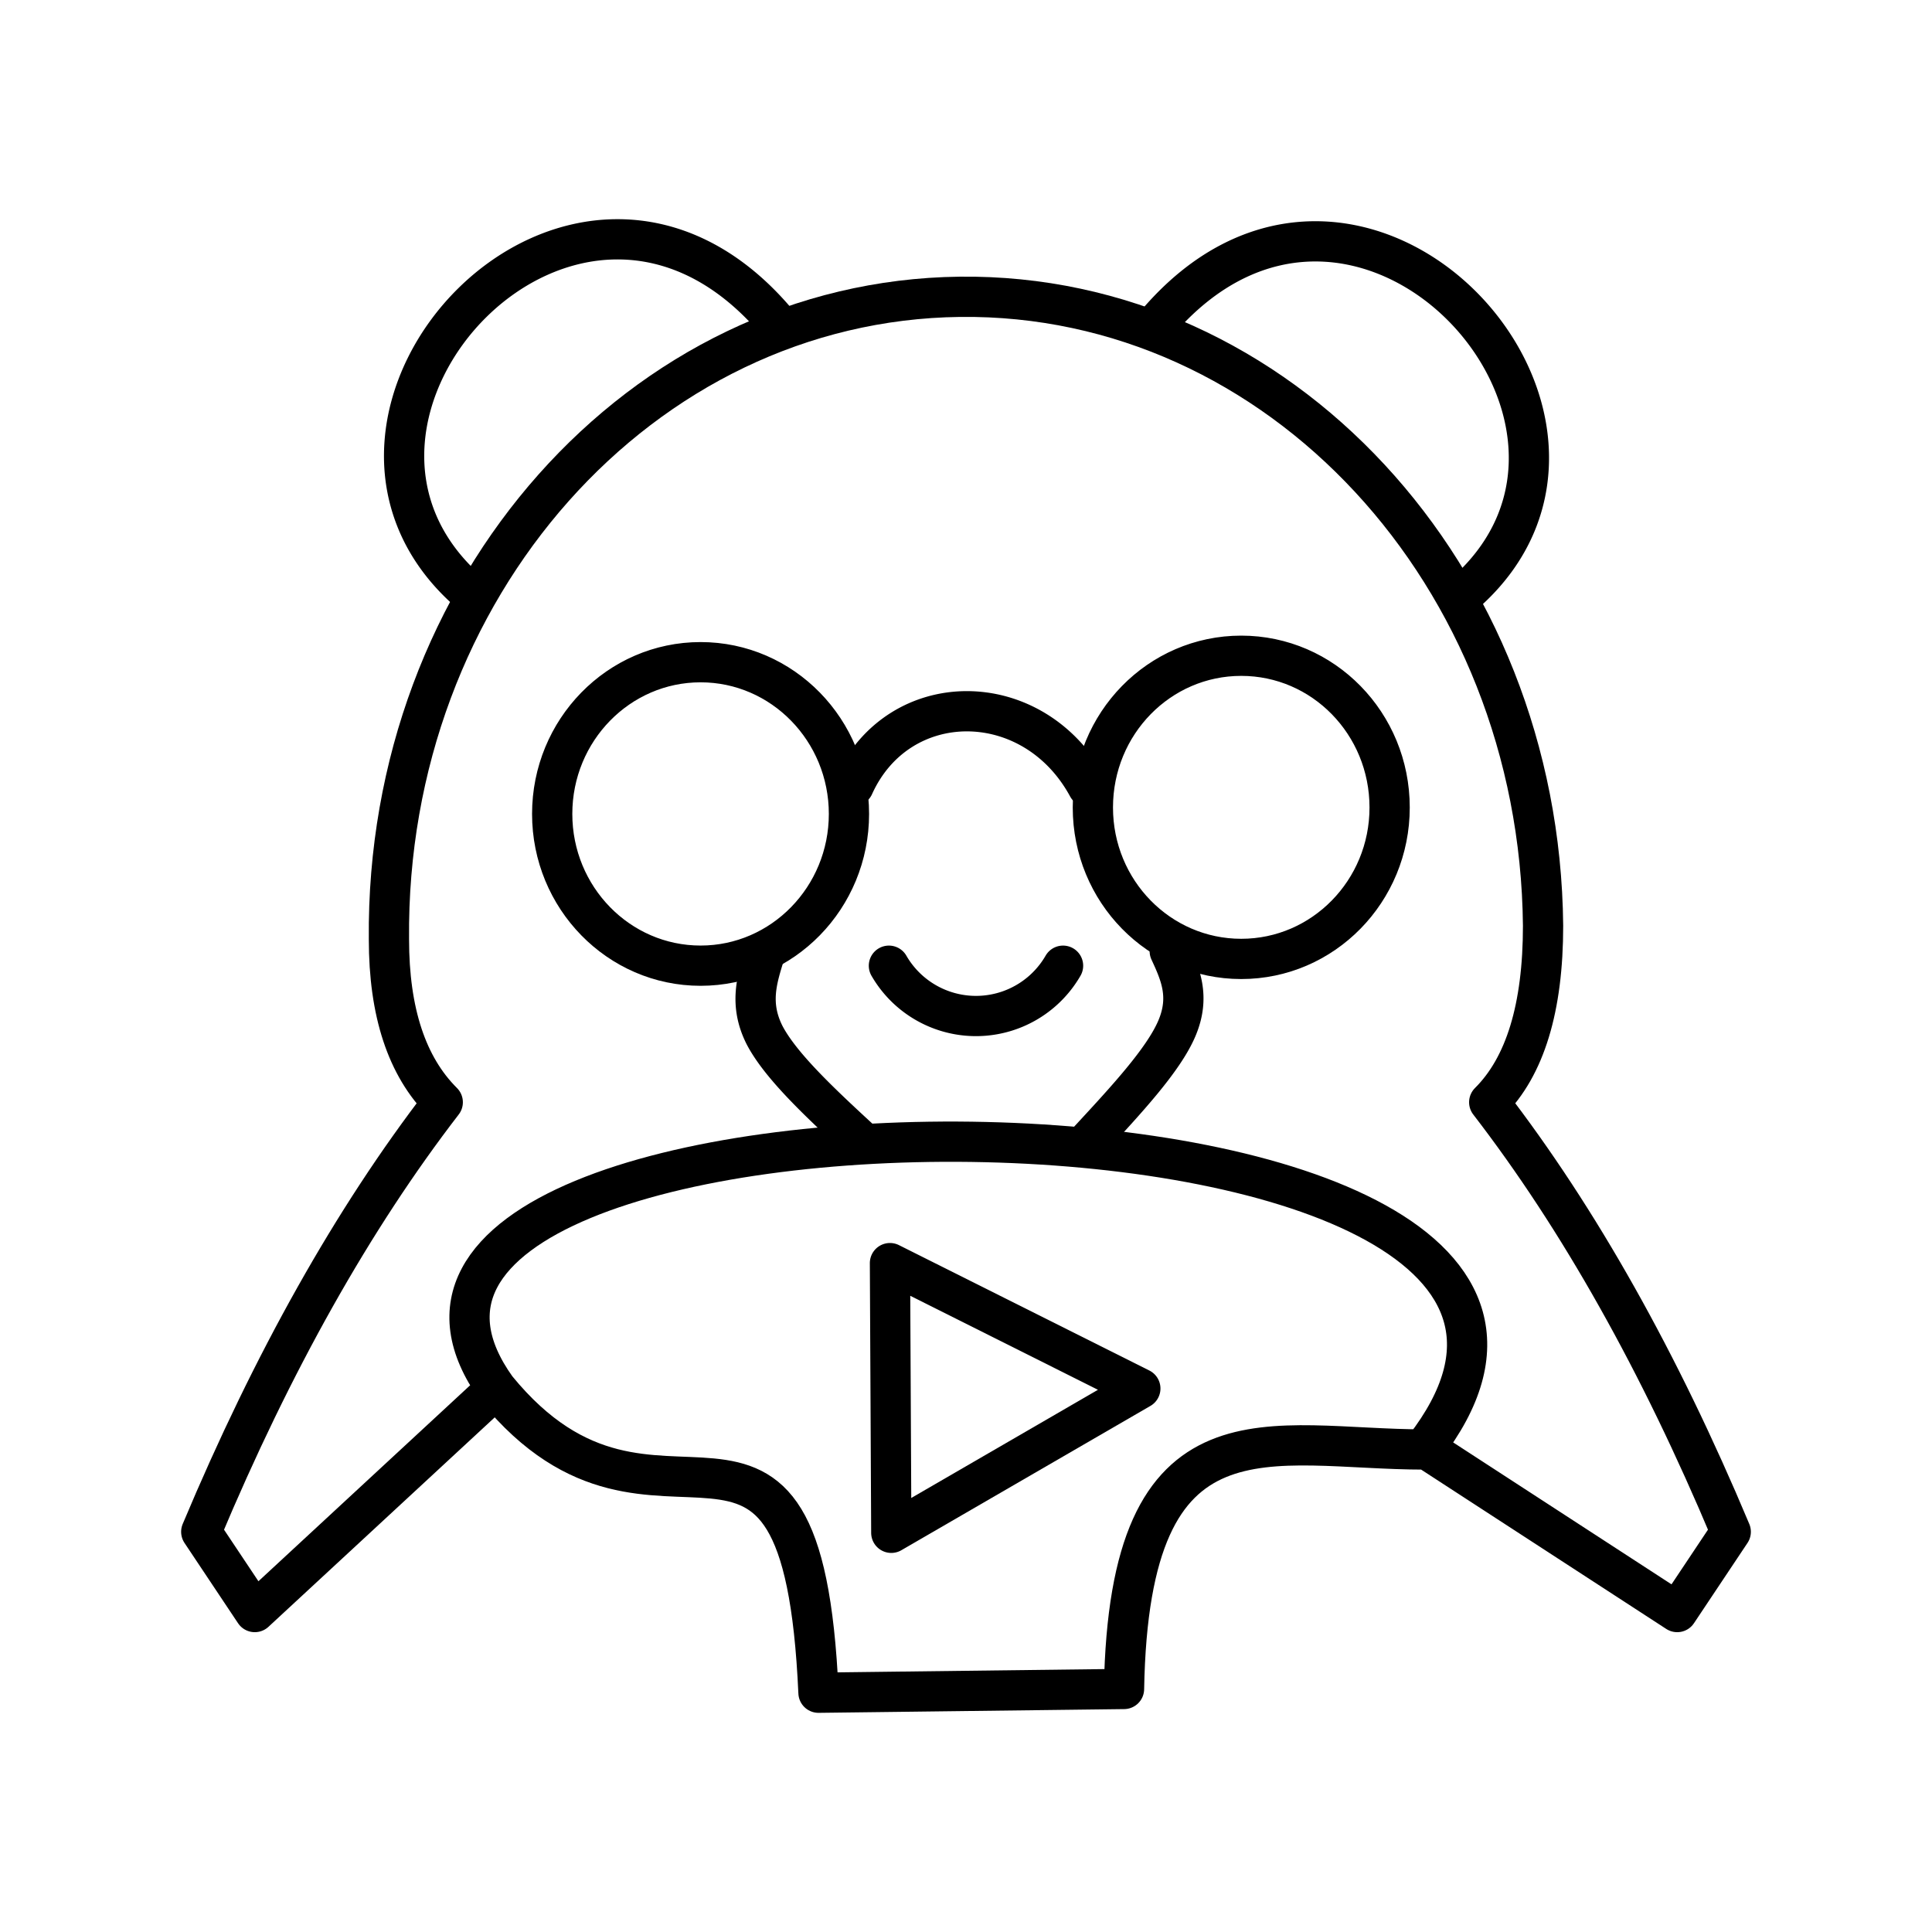
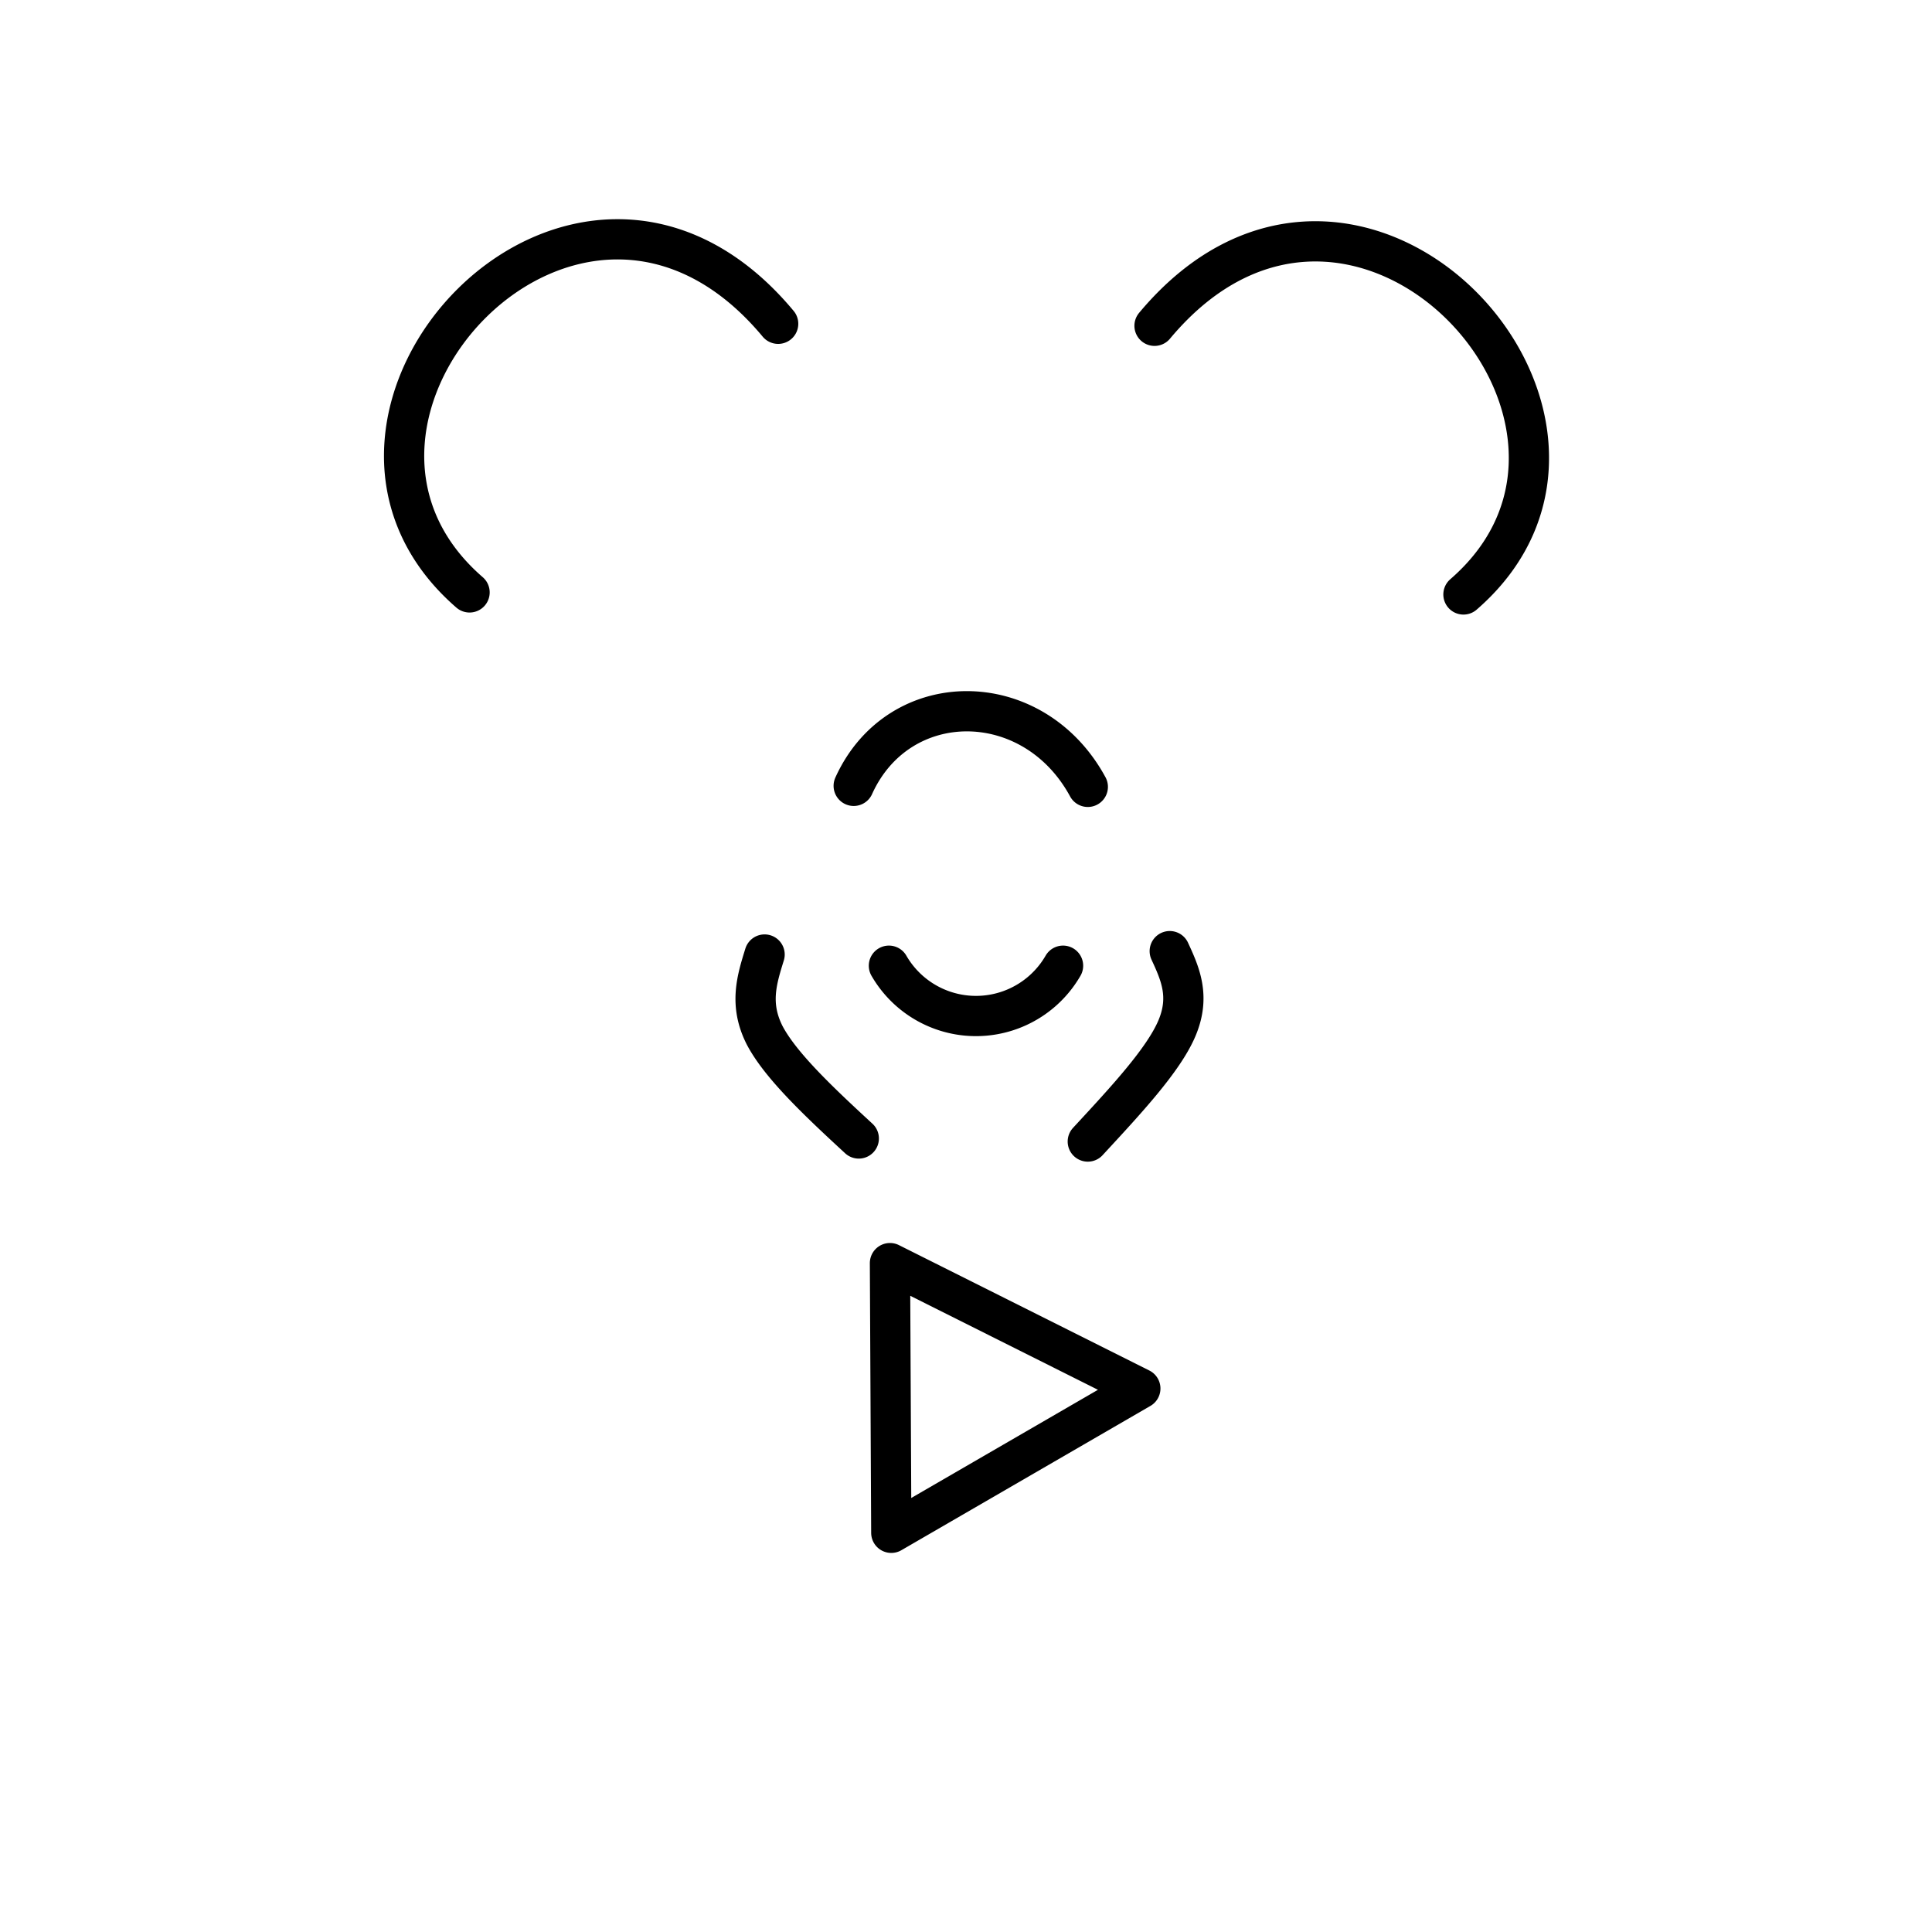
<svg xmlns="http://www.w3.org/2000/svg" width="800" height="800" viewBox="0 0 48 48">
  <path fill="none" stroke="currentColor" stroke-linecap="round" stroke-linejoin="round" d="m22.144 38.082l-.033-6.7l6.22 3.115zm-.059-14.089a2.497 2.497 0 0 0 4.326 0m-5.075 4.292c-.976-.9-1.944-1.81-2.34-2.567c-.387-.766-.193-1.38 0-2.003m8.03 4.646c.934-1.01 1.877-2.02 2.213-2.811s.084-1.355-.177-1.919m-7.852-4.107c1.12-2.475 4.46-2.475 5.816.025m-15.36-4.831c-5-4.334 2.668-12.675 7.667-6.674m0 0c-5-6.001-12.667 2.34-7.667 6.674m17.018-6.624c5.008-6 12.675 2.34 7.675 6.675" />
-   <path fill="none" stroke="currentColor" stroke-linecap="round" stroke-linejoin="round" d="M17.406 16.452c2.037 0 3.686 1.691 3.686 3.77s-1.65 3.77-3.686 3.77s-3.687-1.69-3.687-3.77s1.65-3.77 3.687-3.77m13.432-.16c-2.036 0-3.686 1.683-3.686 3.77c0 2.08 1.65 3.762 3.686 3.762s3.687-1.683 3.687-3.762c0-2.087-1.65-3.77-3.687-3.77" />
-   <path fill="none" stroke="currentColor" stroke-linecap="round" stroke-linejoin="round" d="m12.33 34.497l-6 5.554L5 38.057q2.66-6.338 6-10.672q-1.337-1.33-1.337-4.049c-.085-8.722 6.266-15.869 14.184-15.962c7.919-.093 14.406 6.903 14.49 15.626q0 3.055-1.338 4.385Q40.341 31.72 43 38.057l-1.33 1.994l-6.278-4.081c7.667-9.915-29.062-9.848-23.061-1.473c4.031 4.94 7.6-1.498 8.004 7.558l7.591-.093c.127-7.33 3.62-5.95 7.474-5.95" />
</svg>